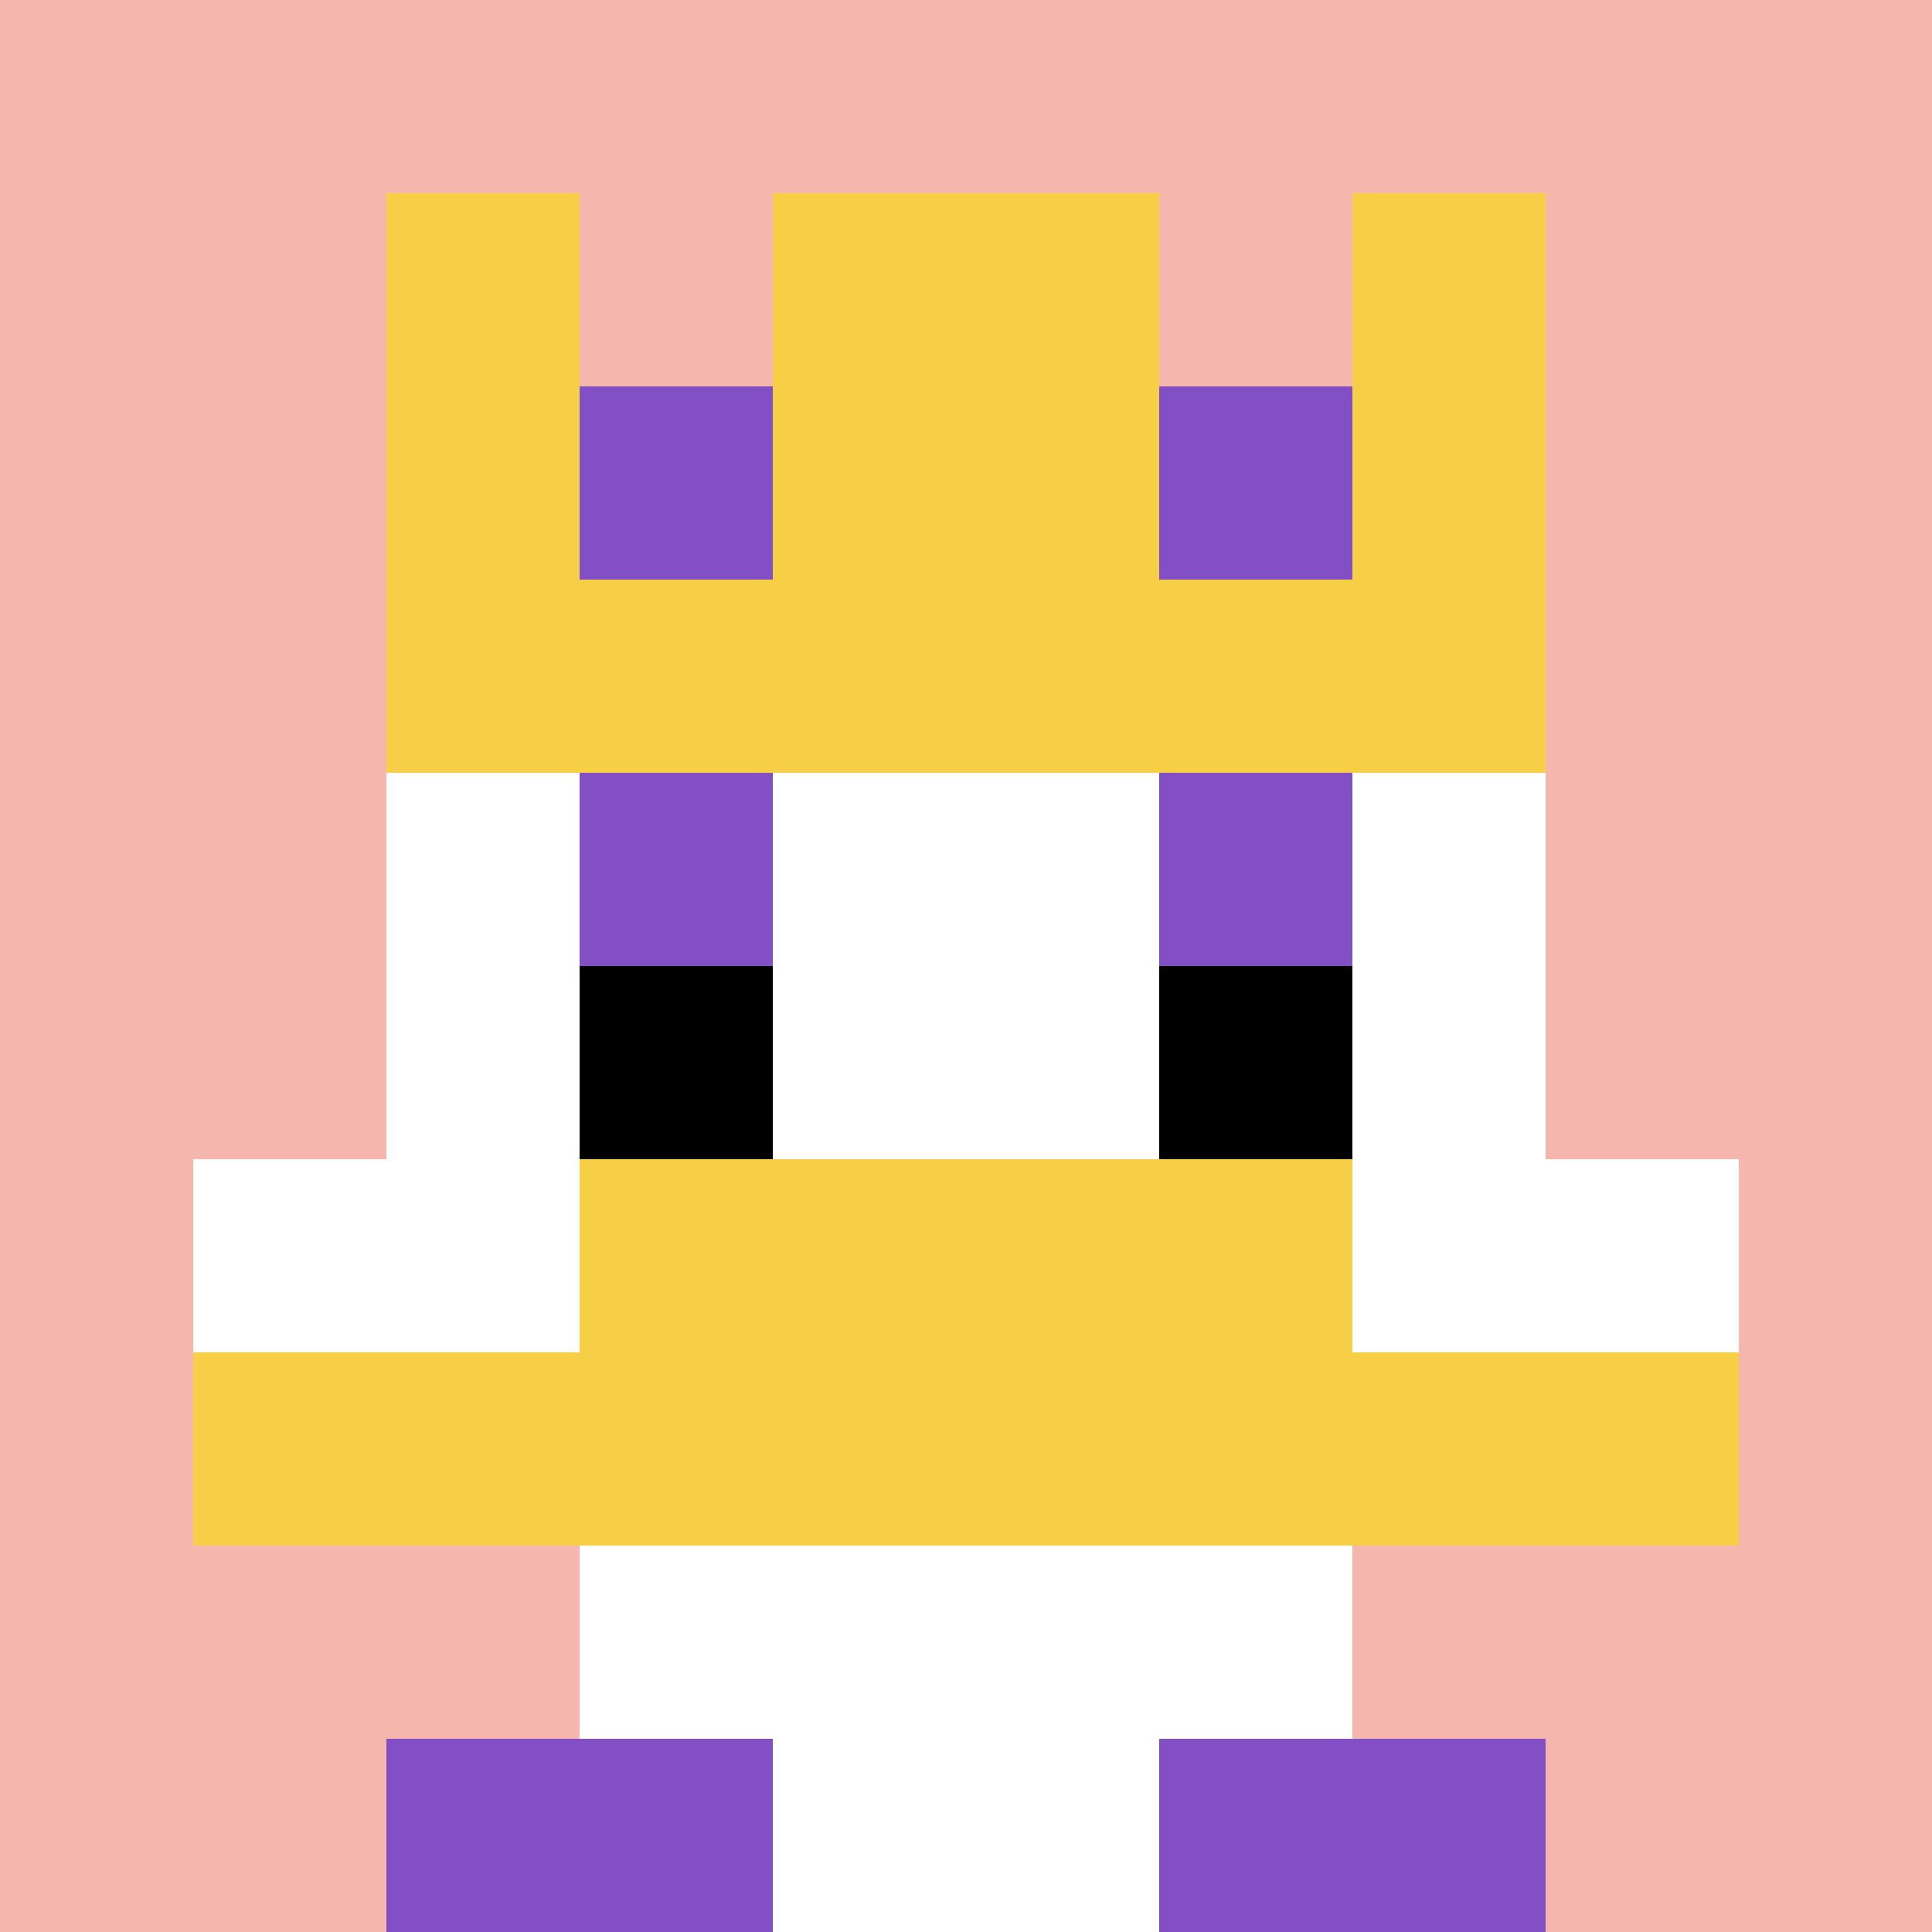
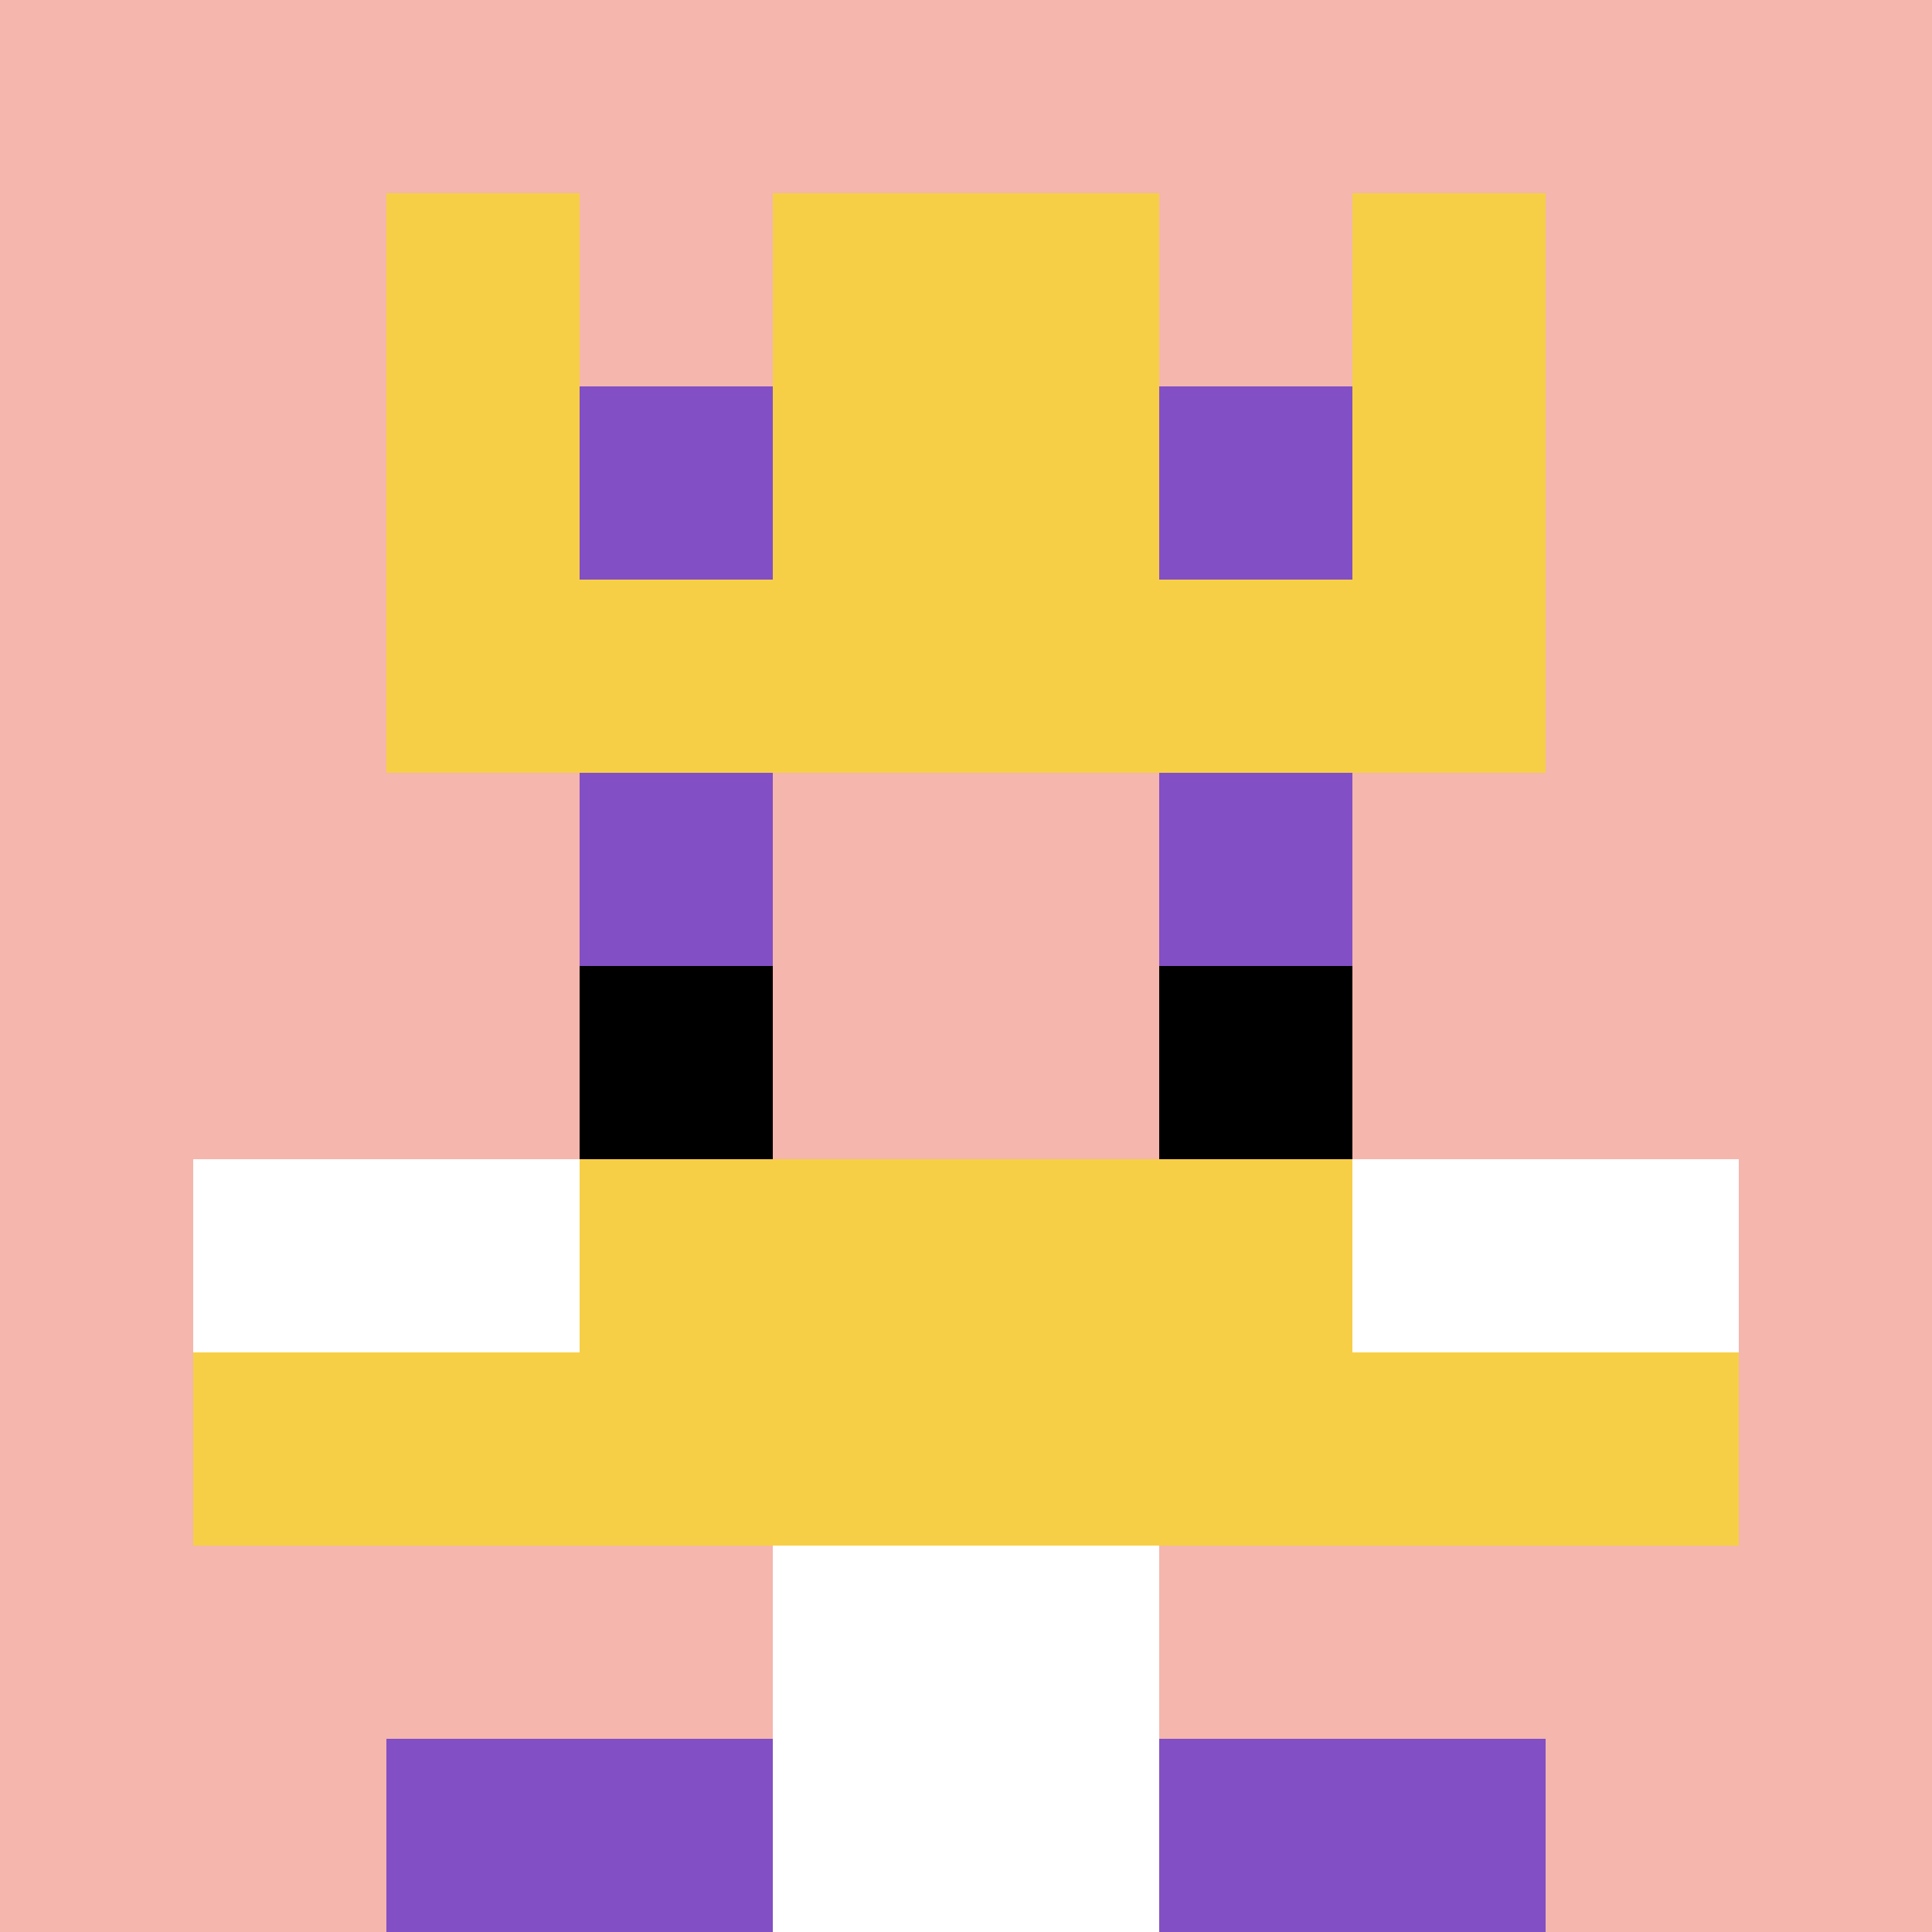
<svg xmlns="http://www.w3.org/2000/svg" version="1.1" width="817" height="817">
  <title>'goose-pfp-59667' by Dmitri Cherniak</title>
  <desc>seed=59667
backgroundColor=#ffffff
padding=20
innerPadding=0
timeout=500
dimension=1
border=false
Save=function(){return n.handleSave()}
frame=18

Rendered at Sun Sep 15 2024 22:55:00 GMT+0800 (中国标准时间)
Generated in &lt;1ms
</desc>
  <defs />
-   <rect width="100%" height="100%" fill="#ffffff" />
  <g>
    <g id="0-0">
      <rect x="0" y="0" height="817" width="817" fill="#F4B6AD" />
      <g>
-         <rect id="0-0-3-2-4-7" x="245.1" y="163.4" width="326.8" height="571.9" fill="#ffffff" />
-         <rect id="0-0-2-3-6-5" x="163.4" y="245.1" width="490.2" height="408.5" fill="#ffffff" />
        <rect id="0-0-4-8-2-2" x="326.8" y="653.6" width="163.4" height="163.4" fill="#ffffff" />
        <rect id="0-0-1-6-8-1" x="81.7" y="490.2" width="653.6" height="81.7" fill="#ffffff" />
        <rect id="0-0-1-7-8-1" x="81.7" y="571.9" width="653.6" height="81.7" fill="#F7CF46" />
        <rect id="0-0-3-6-4-2" x="245.1" y="490.2" width="326.8" height="163.4" fill="#F7CF46" />
        <rect id="0-0-3-4-1-1" x="245.1" y="326.8" width="81.7" height="81.7" fill="#834FC4" />
        <rect id="0-0-6-4-1-1" x="490.2" y="326.8" width="81.7" height="81.7" fill="#834FC4" />
        <rect id="0-0-3-5-1-1" x="245.1" y="408.5" width="81.7" height="81.7" fill="#000000" />
        <rect id="0-0-6-5-1-1" x="490.2" y="408.5" width="81.7" height="81.7" fill="#000000" />
-         <rect id="0-0-4-1-2-2" x="326.8" y="81.7" width="163.4" height="163.4" fill="#000000" />
        <rect id="0-0-2-1-1-2" x="163.4" y="81.7" width="81.7" height="163.4" fill="#F7CF46" />
        <rect id="0-0-4-1-2-2" x="326.8" y="81.7" width="163.4" height="163.4" fill="#F7CF46" />
        <rect id="0-0-7-1-1-2" x="571.9" y="81.7" width="81.7" height="163.4" fill="#F7CF46" />
        <rect id="0-0-2-2-6-2" x="163.4" y="163.4" width="490.2" height="163.4" fill="#F7CF46" />
        <rect id="0-0-3-2-1-1" x="245.1" y="163.4" width="81.7" height="81.7" fill="#834FC4" />
        <rect id="0-0-6-2-1-1" x="490.2" y="163.4" width="81.7" height="81.7" fill="#834FC4" />
        <rect id="0-0-2-9-2-1" x="163.4" y="735.3" width="163.4" height="81.7" fill="#834FC4" />
        <rect id="0-0-6-9-2-1" x="490.2" y="735.3" width="163.4" height="81.7" fill="#834FC4" />
      </g>
-       <rect x="0" y="0" stroke="white" stroke-width="0" height="817" width="817" fill="none" />
    </g>
  </g>
</svg>